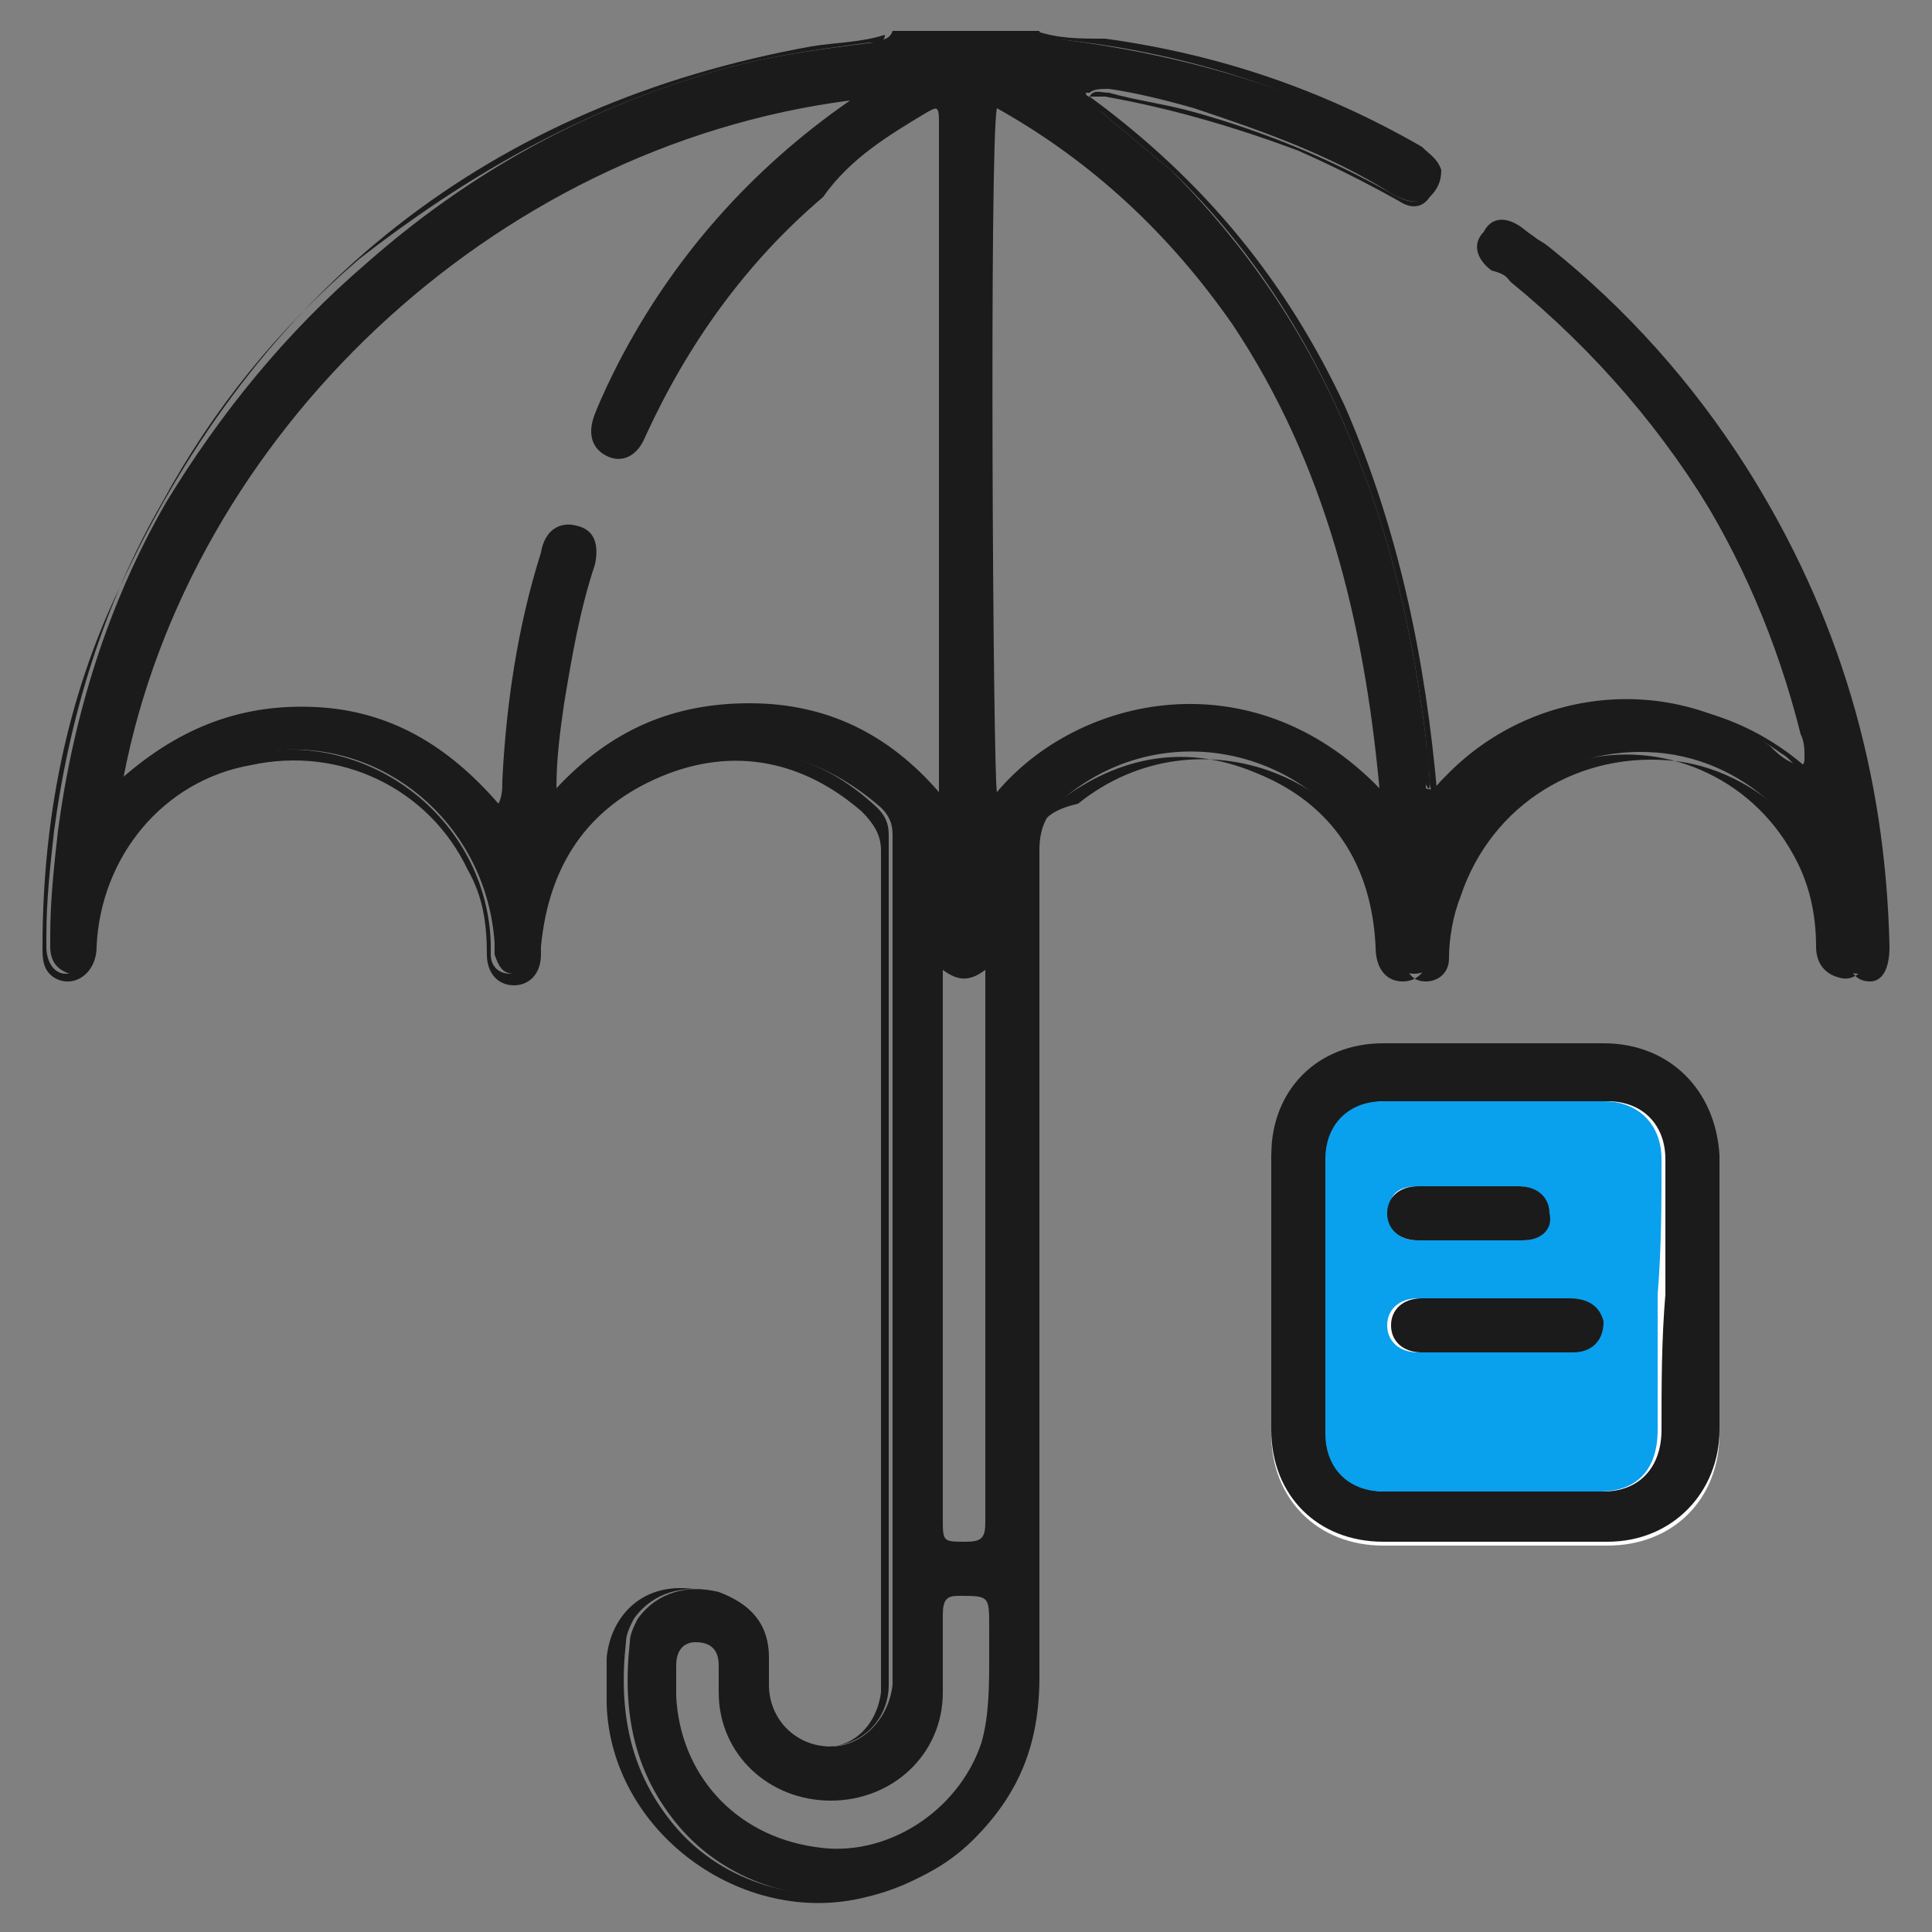
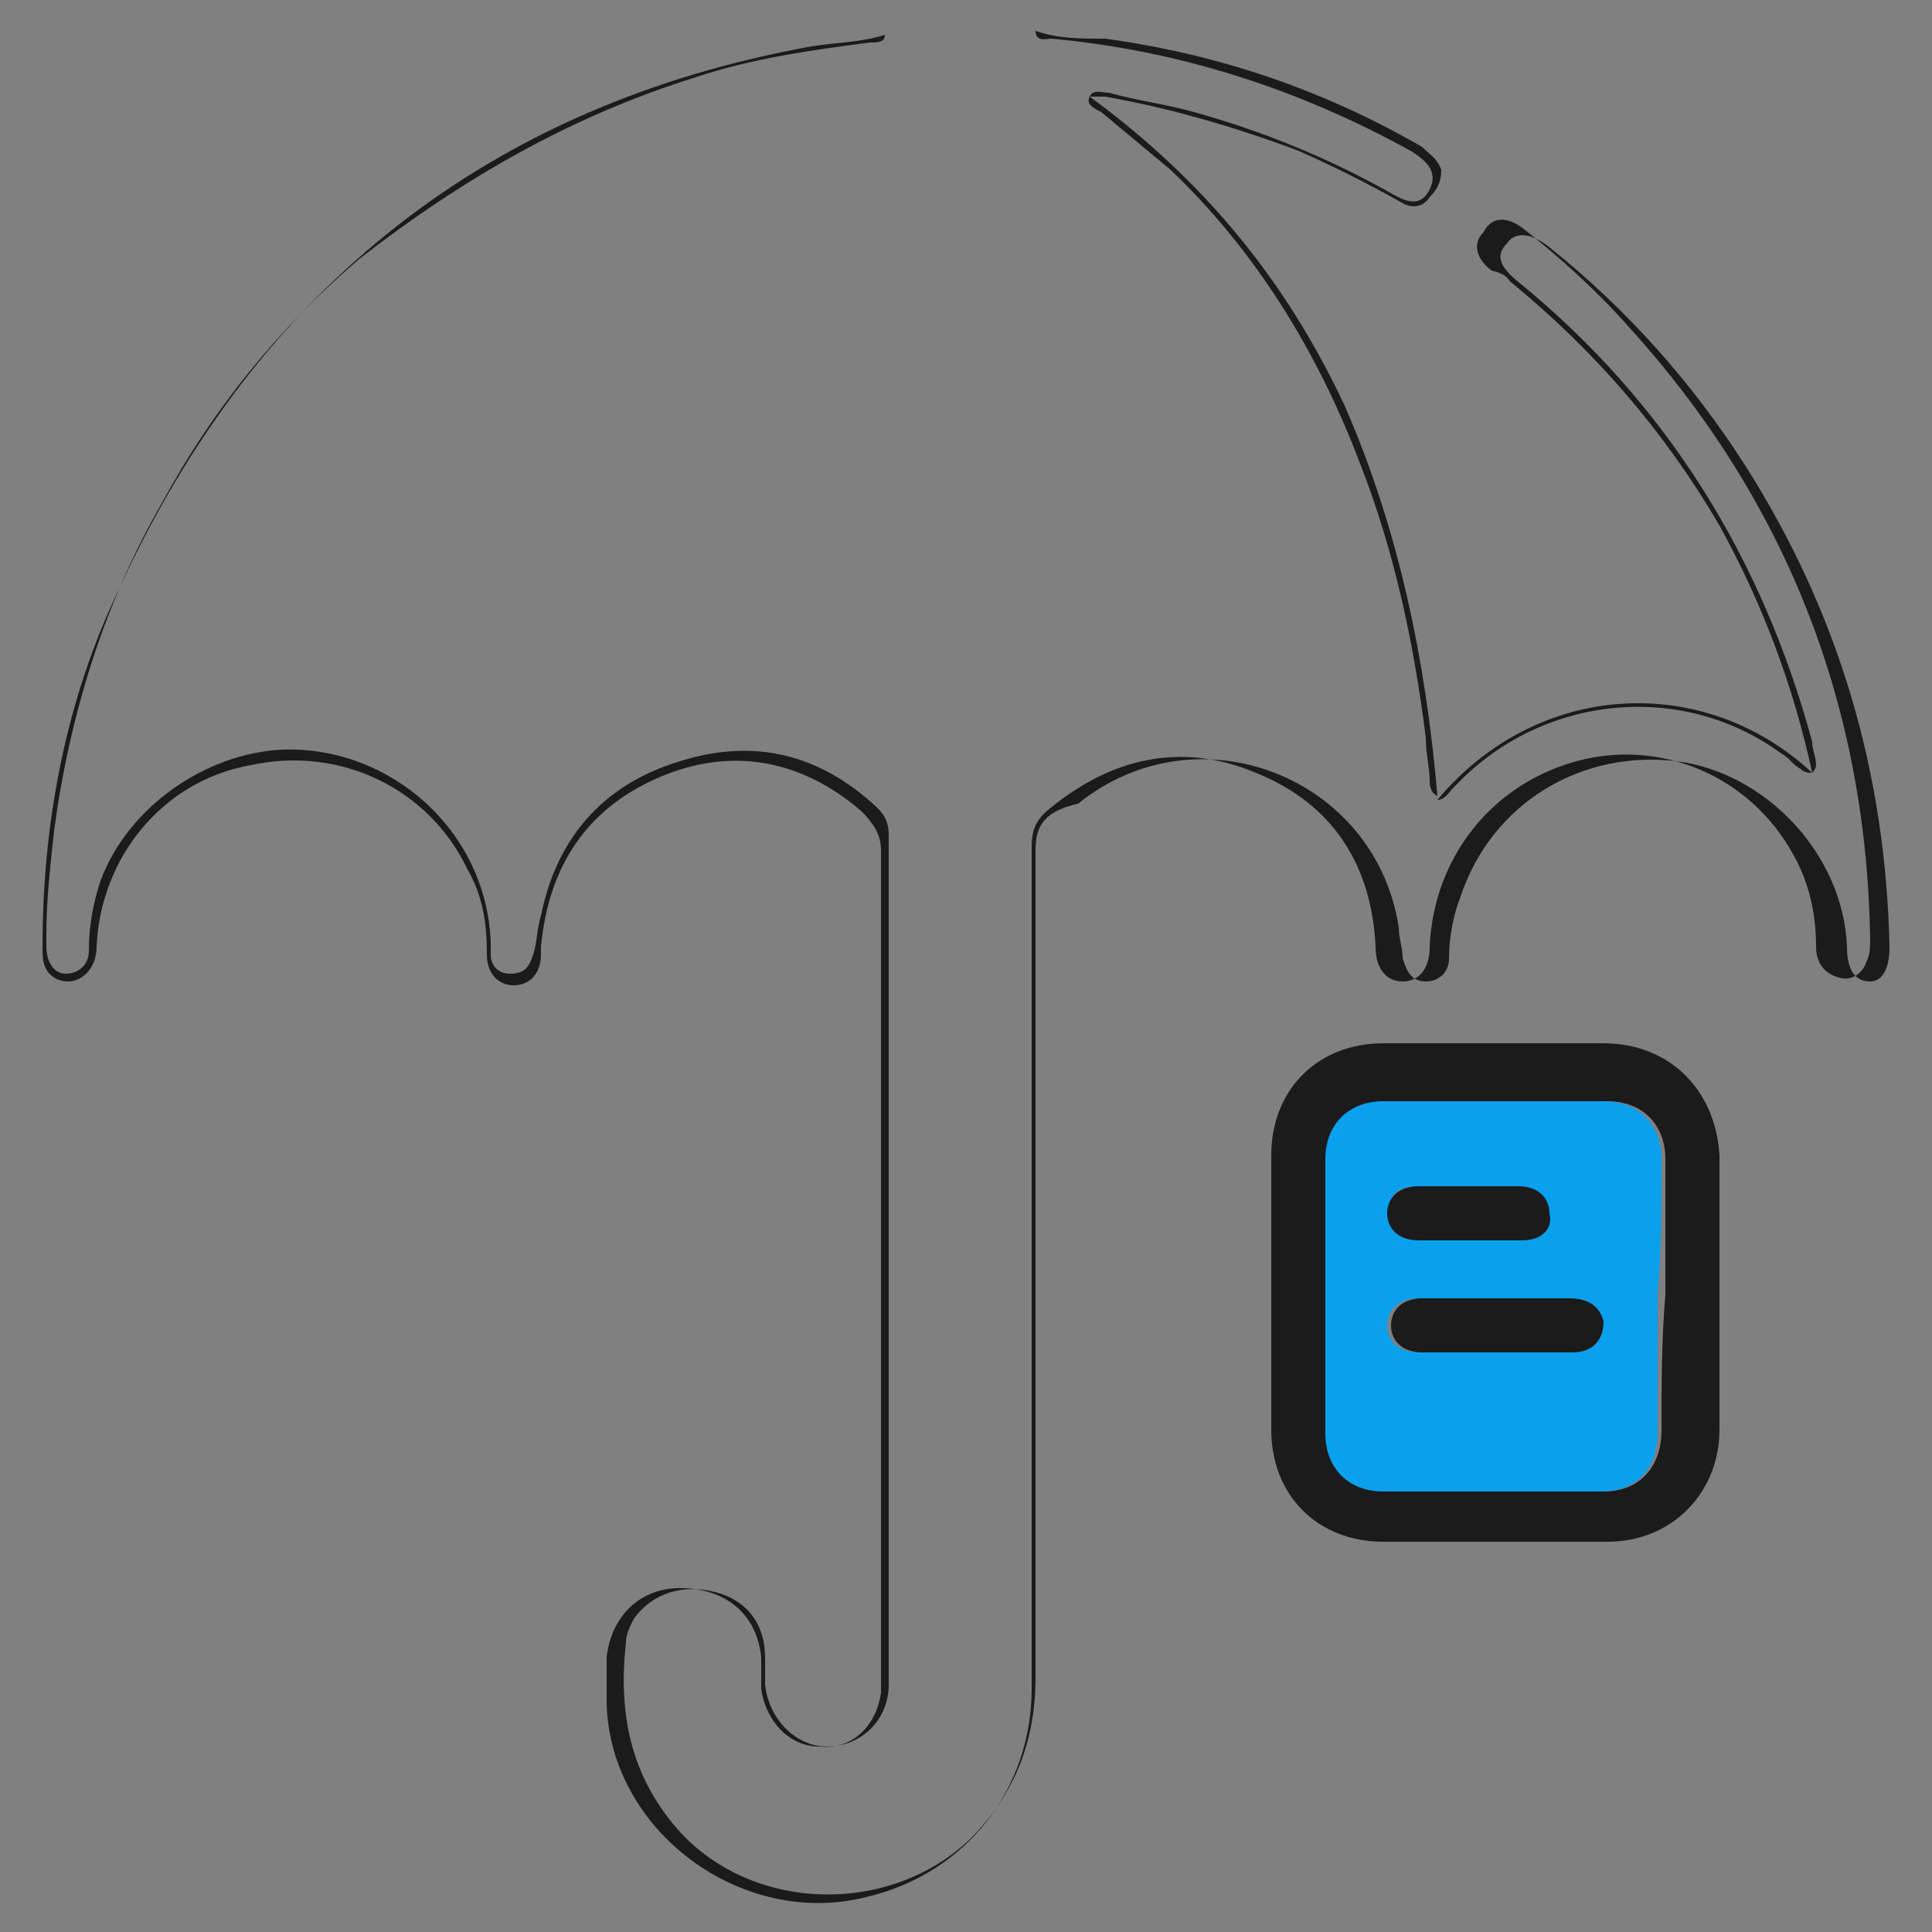
<svg xmlns="http://www.w3.org/2000/svg" version="1.1" id="Layer_1" x="0px" y="0px" viewBox="0 0 50 50" style="enable-background:new 0 0 50 50;" xml:space="preserve">
  <rect x="0" y="0" width="50" height="50" fill="#808080" stroke="none" />
  <style type="text/css">
	.st0{fill:none;}
	.st1{fill:#FEFEFE;}
	.st2{fill:#1B1B1B;}
	.st3{fill:#09A0EE;}
</style>
  <g>
-     <path class="st0" d="M28.1,2.6C28.2,2.5,28.2,2.5,28.1,2.6C28.2,2.5,28.2,2.5,28.1,2.6C28.1,2.5,28.1,2.5,28.1,2.6   C28.1,2.5,28.1,2.5,28.1,2.6z" />
    <path class="st0" d="M37.2,20.6C37.2,20.6,37.2,20.6,37.2,20.6C37.2,20.6,37.2,20.6,37.2,20.6C37.2,20.7,37.2,20.6,37.2,20.6z" />
-     <path class="st0" d="M46.9,20C46.9,20,46.9,20,46.9,20C46.9,20,46.9,20,46.9,20C46.9,20,46.9,20,46.9,20z" />
-     <path class="st1" d="M44.5,37.1c0,1.7-1.2,2.9-2.9,2.9c-1.9,0-3.8,0-5.8,0c-1.7,0-2.9-1.2-2.9-2.9c0-1.2,0-2.4,0-3.6   c0-1.2,0-2.4,0-3.5c0-1.7,1.2-2.9,2.9-2.9c1.9,0,3.8,0,5.7,0c1.7,0,2.9,1.2,2.9,2.9C44.5,32.3,44.5,34.7,44.5,37.1z" />
-     <path class="st2" d="M22.6,1.1C21,1.3,19.5,1.5,18,2C14.8,3,12,4.6,9.5,6.8C7.4,8.6,5.7,10.7,4.3,13c-1.5,2.6-2.4,5.5-2.8,8.5   c-0.1,0.9-0.2,1.8-0.2,2.7c0,0.1,0,0.2,0,0.3c0,0.4,0.2,0.6,0.5,0.7c0.3,0,0.6-0.2,0.6-0.6c0-0.6,0.1-1.2,0.3-1.8   c0.7-1.9,2.7-3.3,4.7-3.4c2.8-0.1,5.2,2.1,5.4,5c0,0.1,0,0.2,0,0.3c0.1,0.3,0.2,0.5,0.5,0.5c0.3,0,0.5-0.2,0.6-0.5   c0.1-0.3,0.1-0.7,0.2-1c0.4-2,1.6-3.4,3.6-4c1.9-0.6,3.6-0.1,5.1,1.2c0.2,0.2,0.3,0.4,0.3,0.7c0,0.2,0,0.3,0,0.5c0,7,0,13.9,0,20.9   c0,0.2,0,0.4,0,0.6c-0.1,0.9-0.8,1.6-1.6,1.6c-0.9,0-1.6-0.7-1.6-1.6c0-0.2,0-0.5,0-0.7c0-0.9-0.5-1.4-1.3-1.7   c-0.8-0.2-1.6,0-2.1,0.7c-0.1,0.2-0.2,0.4-0.2,0.6c-0.2,1.8,0.1,3.4,1.3,4.8c1.9,2.2,5.5,2.4,7.6,0.3c1.2-1.2,1.7-2.5,1.7-4.2   c0-7.1,0-14.3,0-21.4c0-0.6,0.2-1,0.7-1.4c3.1-2.5,7.7-0.7,8.3,3.2c0,0.3,0.1,0.5,0.1,0.8c0,0.3,0.2,0.6,0.6,0.6   c0.3,0,0.6-0.2,0.6-0.6c0-0.6,0.1-1.1,0.3-1.6c0.8-2.4,3.2-3.8,5.6-3.5c2.4,0.3,4.3,2.4,4.4,4.8c0,0.6,0.2,0.9,0.6,0.9   c0.4,0,0.5-0.3,0.5-0.9c0-4.5-1.3-8.6-3.7-12.4c-1.4-2.2-3.1-4.1-5.1-5.7c-0.5-0.4-0.8-0.4-1.1-0.1c-0.2,0.3-0.1,0.7,0.3,1   c3.8,3.1,6.4,7.1,7.6,11.9c0.1,0.2,0.1,0.4,0.1,0.6c0,0.1,0,0.2-0.1,0.2c0,0,0,0,0,0c0,0,0,0,0,0c-0.1,0-0.1,0-0.3-0.1   c-0.2-0.1-0.4-0.3-0.5-0.4c-2.6-1.9-6.2-1.5-8.4,0.8c0,0-0.1,0.1-0.1,0.1c-0.1,0.1-0.2,0.3-0.4,0.2c0,0,0,0,0,0c0,0,0,0,0,0   c0,0,0,0,0-0.1C37,20.5,37,20.4,37,20.2c0-0.4-0.1-0.8-0.1-1.1c-0.3-2.4-0.8-4.8-1.7-7.1c-1.1-2.9-2.7-5.4-4.9-7.6   c-0.6-0.5-1.2-1-1.8-1.5c-0.1-0.1-0.4-0.2-0.3-0.4c0,0-0.1,0-0.1-0.1c0,0,0.1,0,0.1,0c0.1-0.1,0.3-0.1,0.5-0.1   c0.7,0.1,1.5,0.3,2.2,0.5C32.7,3.4,34.4,4,36,5c0.5,0.3,0.9,0.3,1.1-0.1c0.2-0.3,0-0.7-0.5-1c-2.9-1.6-6-2.5-9.3-2.9   c-0.2,0-0.4,0-0.4-0.2c-1.3,0-2.5,0-3.8,0C23,1.1,22.7,1,22.6,1.1z M25.8,2.8c2.5,1.4,4.5,3.3,6.1,5.6c2.4,3.6,3.4,7.7,3.8,12   c-3.3-3.4-7.8-2.4-9.9,0.1C25.7,20.1,25.6,3.7,25.8,2.8z M24.4,25.1c0.4,0.3,0.7,0.3,1.1,0c0,0.2,0,0.3,0,0.5c0,4.6,0,9.2,0,13.8   c0,0.4-0.1,0.5-0.5,0.5c-0.6,0-0.6,0-0.6-0.6c0-4.5,0-9,0-13.5C24.4,25.5,24.4,25.4,24.4,25.1z M24.8,41.3c0.8,0,0.8,0,0.8,0.8   c0,0.3,0,0.5,0,0.8c0,0.7,0,1.5-0.2,2.2c-0.6,1.8-2.5,3-4.3,2.7c-2.1-0.3-3.5-1.9-3.6-3.9c0-0.3,0-0.6,0-0.8c0-0.4,0.2-0.6,0.5-0.6   c0.4,0,0.6,0.2,0.6,0.6c0,0.2,0,0.5,0,0.7c0,1.6,1.3,2.8,2.9,2.8c1.6,0,2.9-1.2,2.9-2.8c0-0.7,0-1.3,0-2   C24.4,41.4,24.5,41.3,24.8,41.3z M24,2.9c0.2-0.1,0.3-0.2,0.3,0.2c0,5.8,0,11.6,0,17.3c0,0,0,0,0,0.1c-1.3-1.5-2.9-2.3-4.9-2.3   c-2,0-3.6,0.7-5,2.2c0-0.8,0.1-1.5,0.2-2.2c0.2-1.2,0.4-2.4,0.8-3.6c0.1-0.5,0-0.9-0.5-1c-0.4-0.1-0.8,0.1-0.9,0.7   c-0.6,1.9-0.9,3.9-1,5.9c0,0.2,0,0.4-0.1,0.6c-1.3-1.5-2.8-2.4-4.7-2.5c-1.9-0.1-3.5,0.5-5,1.8c1.7-8.8,9.5-16.3,18.8-17.5   c-2.6,1.8-4.6,4.1-6,6.8c-0.2,0.4-0.4,0.8-0.6,1.3c-0.2,0.5-0.1,0.9,0.3,1.1c0.4,0.2,0.8,0,1-0.5c1.1-2.4,2.6-4.5,4.6-6.2   C22,4.1,23,3.5,24,2.9z" />
    <path class="st2" d="M27.2,1c3.3,0.3,6.4,1.3,9.3,2.9c0.5,0.3,0.7,0.6,0.5,1C36.8,5.3,36.5,5.3,36,5c-1.6-0.9-3.3-1.6-5.1-2.1   c-0.7-0.2-1.5-0.3-2.2-0.5c-0.2,0-0.4-0.1-0.5,0.1c0.2,0,0.3,0,0.4,0c1.7,0.3,3.4,0.8,5,1.4c0.9,0.4,1.7,0.8,2.6,1.3   c0.3,0.2,0.6,0.2,0.8-0.1c0.2-0.2,0.3-0.4,0.3-0.7c-0.1-0.3-0.3-0.4-0.5-0.6c-2.6-1.5-5.3-2.4-8.2-2.8C27.9,1,27.4,1,26.8,0.8   C26.8,1.1,27.1,1,27.2,1z" />
    <path class="st2" d="M3.1,15.2c-1.4,2.9-2,6.1-2,9.3c0,0.3,0,0.6,0.3,0.8c0.5,0.3,1.1-0.1,1.1-0.8c0.1-2.3,1.7-4.3,4-4.7   c2.3-0.5,4.6,0.6,5.6,2.7c0.4,0.7,0.5,1.4,0.5,2.2c0,0.5,0.3,0.8,0.7,0.8c0.4,0,0.7-0.3,0.7-0.8c0-0.1,0-0.2,0-0.2   c0.2-2.1,1.2-3.6,3.1-4.4c1.9-0.8,3.7-0.4,5.2,0.9c0.3,0.3,0.5,0.6,0.5,1c0,7.1,0,14.2,0,21.3c0,0.2,0,0.3,0,0.5   c-0.1,0.8-0.7,1.5-1.6,1.4c-0.8,0-1.4-0.7-1.5-1.5c0-0.3,0-0.5,0-0.8c-0.1-1.1-0.9-1.8-2.1-1.8c-1.1,0-1.8,0.8-1.9,1.8   c0,0.4,0,0.8,0,1.2c0.1,3.3,3.5,5.8,6.7,5c2.6-0.6,4.3-2.8,4.3-5.4c0-7.3,0-14.5,0-21.8c0-0.4,0.1-0.7,0.5-1   c1.6-1.3,3.4-1.7,5.3-0.9c2,0.8,3,2.4,3.1,4.5c0,0.6,0.3,0.9,0.7,0.9c0.4,0,0.7-0.3,0.7-0.9c0.1-2.3,1.6-4.2,3.8-4.8   c2.2-0.6,4.5,0.4,5.6,2.4c0.4,0.7,0.6,1.5,0.6,2.4c0,0.4,0.2,0.7,0.6,0.8c0.3,0.1,0.6-0.1,0.7-0.4c0.1-0.2,0.1-0.4,0.1-0.6   c-0.1-6.1-2.2-11.4-6.3-15.9c-0.8-0.9-1.8-1.8-2.7-2.5c-0.4-0.3-0.8-0.3-1,0.1c-0.3,0.3-0.2,0.7,0.2,1C39,7.1,39,7.2,39.1,7.3   c2.2,1.8,4,3.9,5.4,6.3c1.1,2,1.9,4.1,2.4,6.4c0,0,0.1-0.1,0.1-0.2c0-0.2-0.1-0.4-0.1-0.6c-1.3-4.8-3.8-8.8-7.6-11.9   c-0.5-0.4-0.6-0.7-0.3-1c0.2-0.3,0.6-0.3,1.1,0.1c2,1.6,3.7,3.5,5.1,5.7c2.4,3.8,3.6,7.9,3.7,12.4c0,0.6-0.2,0.9-0.5,0.9   c-0.4,0-0.6-0.3-0.6-0.9c-0.1-2.4-2.1-4.5-4.4-4.8c-2.5-0.3-4.8,1.1-5.6,3.5c-0.2,0.5-0.3,1.1-0.3,1.6c0,0.4-0.3,0.6-0.6,0.6   c-0.4,0-0.5-0.3-0.6-0.6c0-0.3-0.1-0.5-0.1-0.8c-0.6-3.9-5.2-5.7-8.3-3.2C27,21,26.8,21.4,26.8,22c0,7.1,0,14.3,0,21.4   c0,1.6-0.5,3-1.7,4.2c-2.1,2-5.7,1.9-7.6-0.3c-1.2-1.4-1.5-3-1.3-4.8c0-0.2,0.1-0.4,0.2-0.6c0.5-0.7,1.3-0.9,2.1-0.7   c0.8,0.2,1.3,0.8,1.3,1.7c0,0.2,0,0.5,0,0.7c0.1,0.9,0.8,1.6,1.6,1.6c0.9,0,1.6-0.7,1.6-1.6c0-0.2,0-0.4,0-0.6c0-7,0-13.9,0-20.9   c0-0.2,0-0.3,0-0.5c0-0.3-0.1-0.5-0.3-0.7c-1.5-1.4-3.2-1.8-5.1-1.2c-2,0.6-3.2,2-3.6,4c-0.1,0.3-0.1,0.7-0.2,1   c-0.1,0.3-0.2,0.5-0.6,0.5c-0.3,0-0.5-0.2-0.5-0.5c0-0.1,0-0.2,0-0.3c-0.1-2.9-2.6-5.1-5.4-5c-2,0.1-4,1.5-4.7,3.4   c-0.2,0.6-0.3,1.2-0.3,1.8c0,0.4-0.3,0.6-0.6,0.6c-0.3,0-0.5-0.3-0.5-0.7c0-0.1,0-0.2,0-0.3c0-0.9,0.1-1.8,0.2-2.7   c0.4-3,1.3-5.9,2.8-8.5c1.3-2.4,3-4.5,5.1-6.3C12,4.6,14.8,3,18,2c1.5-0.5,3-0.7,4.5-0.9c0.2,0,0.4,0,0.4-0.2   c-0.6,0.2-1.3,0.2-1.9,0.3C12.7,2.7,6.7,7.4,3.1,15.2z" />
    <path class="st2" d="M37.6,20.4c0,0,0.1-0.1,0.1-0.1c2.2-2.3,5.8-2.7,8.4-0.8c0.2,0.1,0.3,0.3,0.5,0.4c0.1,0.1,0.2,0.1,0.3,0.1   c-2.8-2.6-7.1-2.4-9.7,0.7c0,0,0,0,0,0C37.4,20.7,37.5,20.5,37.6,20.4z" />
    <path class="st2" d="M28.5,2.9c0.6,0.5,1.2,1,1.8,1.5c2.2,2.1,3.8,4.7,4.9,7.6c0.9,2.3,1.4,4.7,1.7,7.1c0,0.4,0.1,0.8,0.1,1.1   c0,0.1,0,0.3,0.2,0.4c-0.3-3.5-1-6.9-2.4-10.1c-1.5-3.2-3.6-5.8-6.6-8C28.1,2.7,28.3,2.8,28.5,2.9z" />
    <path class="st2" d="M41.5,27c-1.9,0-3.8,0-5.7,0c-1.7,0-2.9,1.2-2.9,2.9c0,1.2,0,2.4,0,3.5c0,1.2,0,2.4,0,3.6   c0,1.7,1.2,2.9,2.9,2.9c1.9,0,3.8,0,5.8,0c1.7,0,2.9-1.3,2.9-2.9c0-2.4,0-4.7,0-7.1C44.4,28.2,43.2,27,41.5,27z M43,37   c0,1-0.6,1.6-1.5,1.6c-1.9,0-3.7,0-5.6,0c-1,0-1.5-0.6-1.5-1.5c0-2.4,0-4.7,0-7.1c0-0.9,0.6-1.5,1.5-1.5c1.9,0,3.8,0,5.7,0   c0.9,0,1.5,0.6,1.5,1.5c0,1.2,0,2.4,0,3.5C43,34.7,43,35.8,43,37z" />
    <path class="st3" d="M43,30c0-0.9-0.6-1.5-1.5-1.5c-1.9,0-3.8,0-5.7,0c-0.9,0-1.5,0.6-1.5,1.5c0,2.4,0,4.7,0,7.1   c0,0.9,0.6,1.5,1.5,1.5c1.9,0,3.7,0,5.6,0c1,0,1.5-0.6,1.5-1.6c0-1.2,0-2.3,0-3.5C43,32.3,43,31.1,43,30z M36.7,30.7   c0.4,0,0.9,0,1.3,0c0.4,0,0.9,0,1.3,0c0.4,0,0.7,0.3,0.8,0.7c0,0.4-0.3,0.7-0.7,0.7c-0.9,0-1.8,0-2.7,0c-0.5,0-0.8-0.3-0.7-0.7   C35.9,30.9,36.2,30.7,36.7,30.7z M40.6,35c-1.3,0-2.6,0-3.9,0c-0.5,0-0.8-0.3-0.8-0.7c0-0.4,0.3-0.7,0.8-0.7c0.6,0,1.3,0,1.9,0   c0.6,0,1.3,0,1.9,0c0.5,0,0.8,0.3,0.8,0.7C41.4,34.6,41.1,35,40.6,35z" />
    <path class="st2" d="M40.6,33.6c-0.6,0-1.3,0-1.9,0c-0.6,0-1.3,0-1.9,0c-0.5,0-0.8,0.3-0.8,0.7c0,0.4,0.3,0.7,0.8,0.7   c1.3,0,2.6,0,3.9,0c0.5,0,0.8-0.3,0.8-0.8C41.4,33.8,41.1,33.6,40.6,33.6z" />
    <path class="st2" d="M36.7,32.1c0.9,0,1.8,0,2.7,0c0.5,0,0.8-0.3,0.7-0.7c0-0.4-0.3-0.7-0.8-0.7c-0.4,0-0.9,0-1.3,0   c-0.4,0-0.9,0-1.3,0c-0.5,0-0.8,0.3-0.8,0.7C35.9,31.8,36.2,32.1,36.7,32.1z" />
  </g>
</svg>